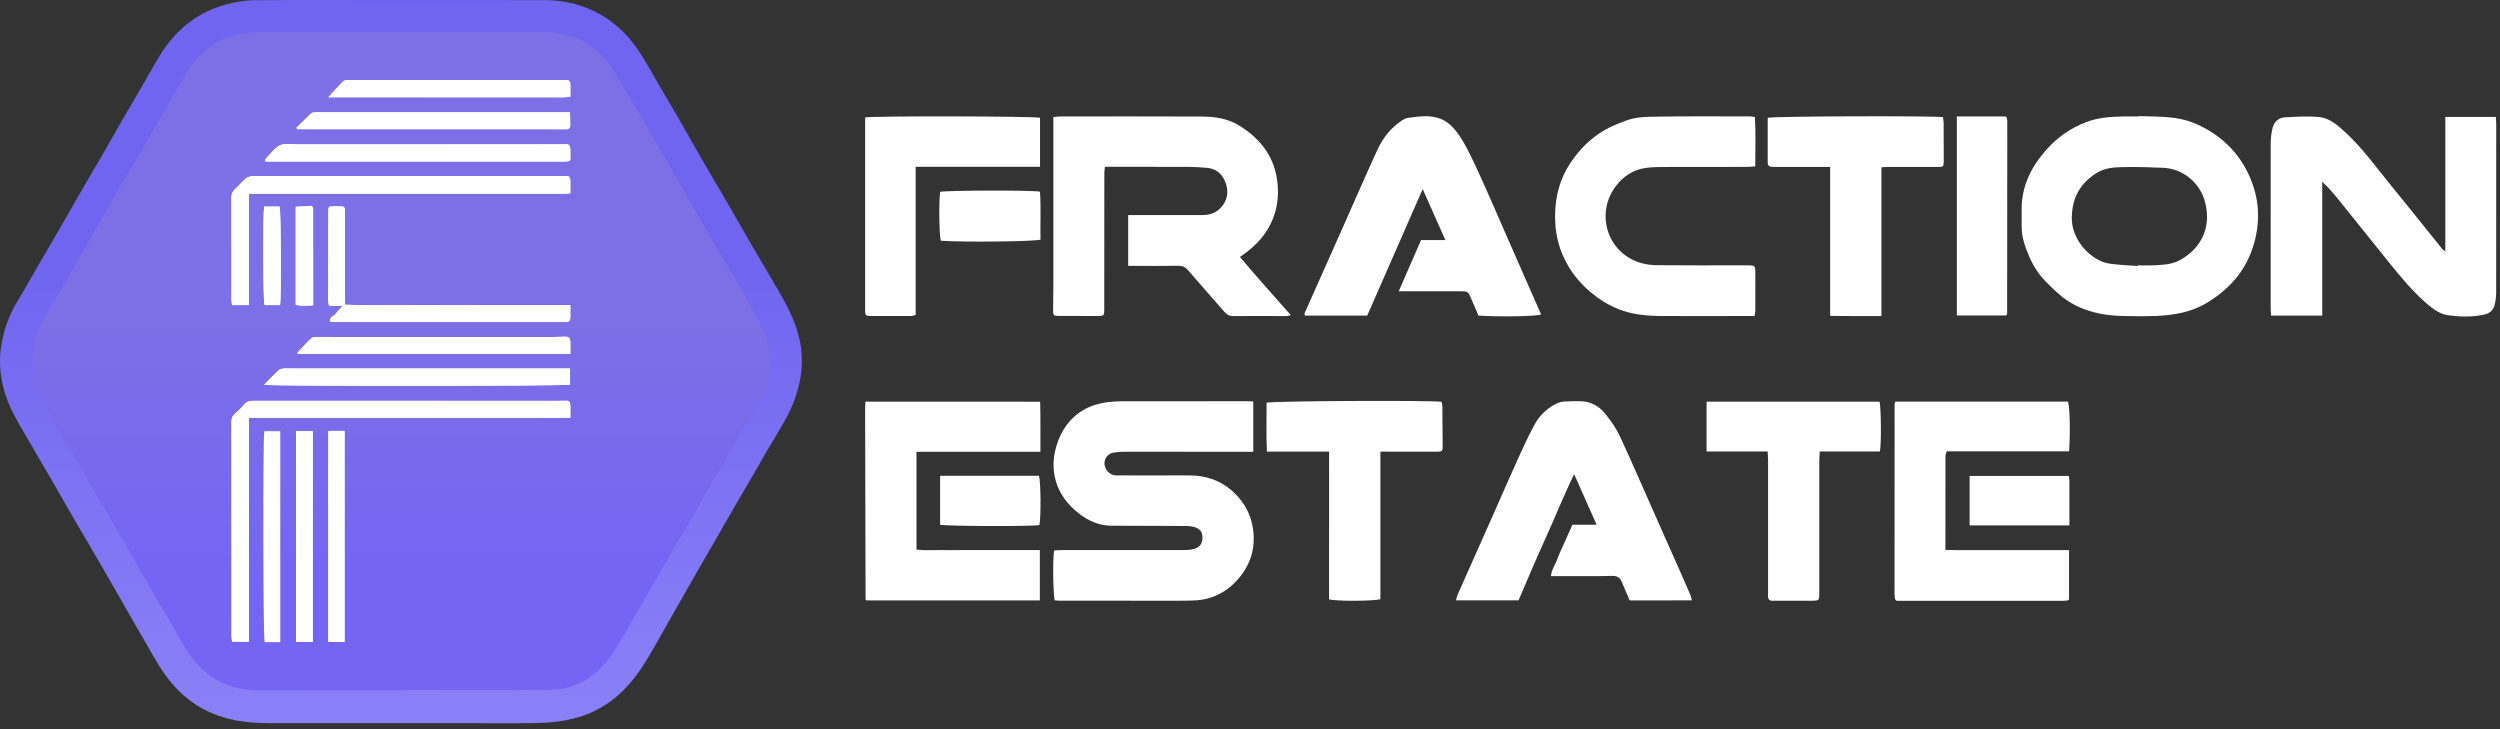
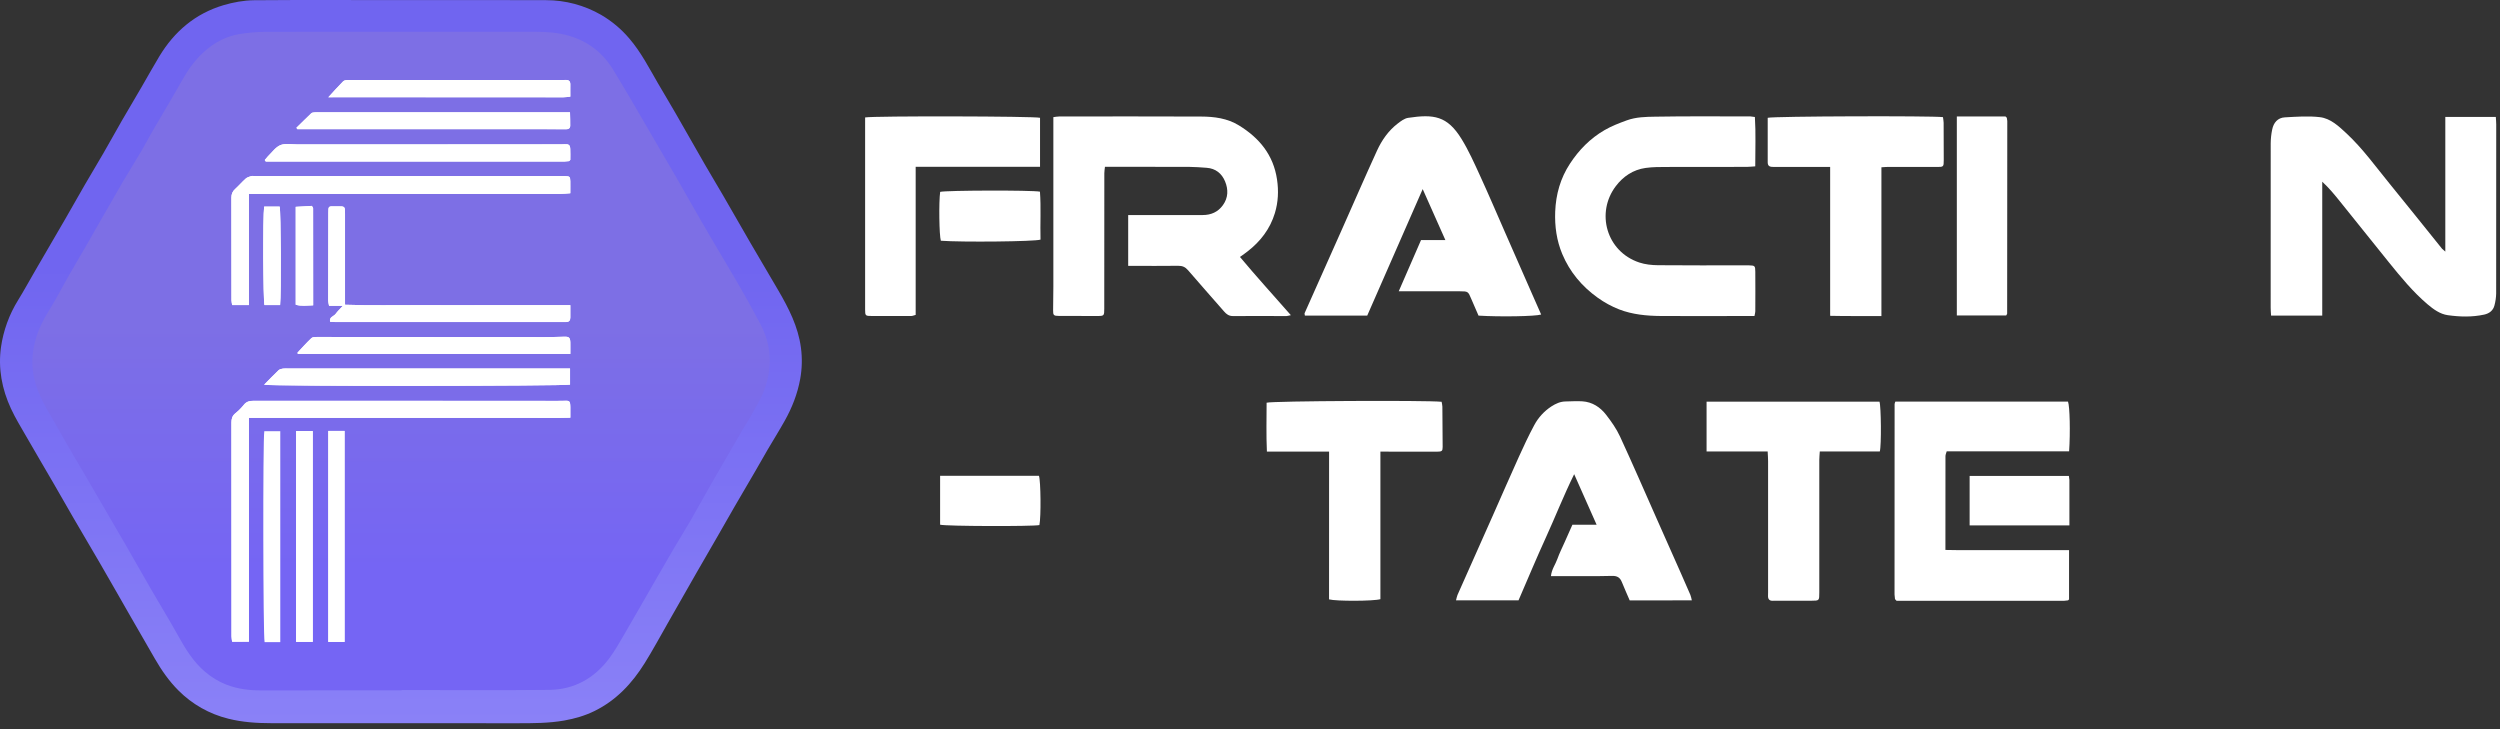
<svg xmlns="http://www.w3.org/2000/svg" width="216" height="63" viewBox="0 0 216 63" fill="none">
  <rect x="0" y="0" width="216" height="63" fill="#333333" stroke="none" />
  <path d="M11.394 10.938L17.775 2.279L30.992 1.367L51.046 1.823L68.365 30.992L61.985 44.209L52.413 59.25L47.856 61.073H34.183H21.877L15.952 58.338L2.735 35.55L1.823 29.625L4.558 22.333L11.394 10.938Z" fill="url(#paint0_linear_1_45)" />
  <path d="M34.59 0.008C38.787 0.008 42.984 -0.006 47.181 0.014C48.847 0.015 50.484 0.451 51.929 1.28C52.857 1.82 53.685 2.515 54.378 3.334C55.392 4.516 56.085 5.884 56.856 7.21C57.355 8.067 57.869 8.913 58.363 9.773C59.211 11.244 60.044 12.724 60.892 14.195C61.406 15.088 61.942 15.968 62.459 16.859C63.261 18.242 64.05 19.632 64.853 21.013C65.644 22.377 66.456 23.731 67.249 25.095C68.147 26.639 68.96 28.225 69.198 30.022C69.321 30.926 69.3 31.844 69.138 32.742C68.903 34.03 68.435 35.225 67.799 36.358C67.327 37.201 66.813 38.02 66.324 38.852C65.967 39.46 65.624 40.078 65.269 40.688C64.681 41.699 64.086 42.706 63.499 43.718C62.984 44.608 62.478 45.503 61.965 46.395C61.362 47.443 60.753 48.487 60.151 49.536C59.34 50.953 58.535 52.373 57.724 53.791C57.055 54.962 56.414 56.151 55.702 57.295C54.619 59.035 53.252 60.499 51.383 61.423C50.546 61.837 49.662 62.092 48.741 62.255C47.396 62.49 46.043 62.488 44.685 62.488C37.589 62.483 30.494 62.481 23.4 62.482C22.167 62.482 20.937 62.398 19.734 62.097C18.095 61.694 16.598 60.847 15.409 59.649C14.608 58.848 13.957 57.912 13.388 56.926C12.658 55.665 11.931 54.403 11.207 53.14C10.35 51.65 9.504 50.154 8.639 48.666C7.869 47.337 7.083 46.016 6.31 44.688C5.75 43.726 5.204 42.757 4.646 41.794C3.855 40.428 3.05 39.07 2.264 37.701C1.81 36.91 1.331 36.132 0.949 35.309C0.169 33.627 -0.173 31.842 0.085 29.997C0.292 28.552 0.797 27.165 1.568 25.926C2.085 25.084 2.56 24.215 3.056 23.36C3.928 21.861 4.805 20.365 5.671 18.864C6.227 17.904 6.766 16.933 7.324 15.974C7.859 15.049 8.415 14.135 8.949 13.21C9.484 12.285 10 11.348 10.531 10.422C11.086 9.461 11.655 8.509 12.213 7.551C12.731 6.661 13.229 5.76 13.76 4.878C15.063 2.717 16.878 1.168 19.316 0.446C20.16 0.197 21.061 0.031 21.937 0.02C26.157 -0.016 30.374 0.008 34.59 0.008ZM34.694 59.643V59.619C38.952 59.619 43.207 59.653 47.462 59.605C49.617 59.581 51.355 58.601 52.641 56.879C53.122 56.236 53.519 55.527 53.925 54.83C54.841 53.263 55.737 51.684 56.643 50.111C57.146 49.236 57.648 48.361 58.159 47.492C58.671 46.623 59.207 45.767 59.711 44.895C60.277 43.916 60.811 42.92 61.374 41.94C62.288 40.346 63.208 38.757 64.134 37.172C64.367 36.772 64.633 36.39 64.853 35.984C65.268 35.22 65.752 34.477 66.045 33.666C66.75 31.715 66.666 29.78 65.656 27.926C65.308 27.287 64.973 26.64 64.617 26.006C64.171 25.212 63.717 24.423 63.255 23.639C62.457 22.278 61.644 20.926 60.853 19.564C60.03 18.146 59.231 16.715 58.413 15.295C57.635 13.945 56.851 12.599 56.06 11.257C55.026 9.493 54.021 7.716 52.948 5.979C52.081 4.574 50.844 3.603 49.242 3.114C48.242 2.81 47.22 2.746 46.187 2.746C38.445 2.746 30.702 2.747 22.958 2.751C22.19 2.754 21.423 2.821 20.665 2.949C19.524 3.14 18.537 3.67 17.665 4.445C16.867 5.154 16.266 5.993 15.745 6.92C14.908 8.415 14.019 9.882 13.159 11.364C12.845 11.905 12.561 12.463 12.243 13.001C11.712 13.902 11.159 14.792 10.625 15.691C10.255 16.314 9.902 16.947 9.541 17.577C9.219 18.137 8.894 18.694 8.573 19.255C8.263 19.796 7.965 20.343 7.649 20.882C7.063 21.896 6.465 22.902 5.885 23.918C5.324 24.898 4.814 25.908 4.215 26.864C3.616 27.819 3.163 28.805 2.938 29.912C2.708 31.006 2.761 32.141 3.091 33.209C3.533 34.654 4.397 35.893 5.116 37.199C5.866 38.563 6.678 39.893 7.462 41.238C8.042 42.235 8.621 43.232 9.199 44.229C9.718 45.121 10.244 46.009 10.758 46.906C11.535 48.255 12.299 49.612 13.079 50.96C13.849 52.291 14.655 53.601 15.401 54.944C16.035 56.084 16.707 57.185 17.713 58.038C18.263 58.512 18.889 58.891 19.565 59.157C20.526 59.528 21.516 59.65 22.532 59.65L34.694 59.643Z" fill="url(#paint1_linear_1_45)" />
  <path d="M21.508 55.441V36.105H24.997C26.152 36.105 27.308 36.105 28.465 36.105H31.932H42.33C43.485 36.105 44.641 36.109 45.797 36.105C46.943 36.1 48.09 36.127 49.28 36.09C49.28 35.725 49.285 35.444 49.28 35.164C49.268 34.637 49.219 34.601 48.665 34.632C48.504 34.641 48.341 34.638 48.179 34.638C39.422 34.638 30.667 34.636 21.911 34.633C21.561 34.633 21.296 34.694 21.068 34.982C20.852 35.251 20.607 35.496 20.338 35.712C20.073 35.927 19.998 36.178 19.998 36.507C20.005 42.668 20.007 48.83 20.005 54.991C20.014 55.144 20.031 55.295 20.058 55.446L21.508 55.441ZM49.275 16.694C49.275 16.299 49.284 15.978 49.275 15.66C49.261 15.258 49.225 15.231 48.803 15.215C48.723 15.212 48.642 15.215 48.56 15.215H22.047C21.926 15.215 21.796 15.189 21.682 15.222C21.518 15.271 21.339 15.331 21.216 15.442C20.899 15.725 20.622 16.05 20.307 16.337C20.078 16.545 19.989 16.775 19.99 17.084C19.998 20.042 19.994 23.002 19.997 25.961C20.007 26.095 20.027 26.228 20.058 26.359H21.503V16.756H22.203C30.938 16.756 39.673 16.756 48.409 16.756C48.688 16.753 48.963 16.718 49.275 16.697V16.694ZM29.81 26.328V25.654C29.81 23.261 29.81 20.869 29.81 18.476C29.81 17.819 29.81 17.819 29.126 17.831C29.066 17.831 29.005 17.831 28.944 17.831C28.373 17.817 28.371 17.817 28.369 18.37C28.363 20.904 28.359 23.438 28.356 25.974C28.356 26.106 28.399 26.239 28.431 26.424H29.626C29.364 26.711 29.157 26.898 29 27.119C28.842 27.341 28.416 27.385 28.526 27.807C28.685 27.814 28.83 27.826 28.967 27.826C35.514 27.826 42.062 27.826 48.608 27.826C48.71 27.826 48.811 27.826 48.912 27.826C49.161 27.82 49.277 27.693 49.277 27.443C49.272 27.104 49.277 26.764 49.277 26.367H42.794C40.626 26.367 38.457 26.375 36.286 26.367C34.148 26.354 32.007 26.408 29.811 26.33L29.81 26.328ZM22.876 13.825C22.906 13.868 22.937 13.912 22.965 13.955C31.576 13.955 40.188 13.955 48.799 13.955C48.92 13.951 49.04 13.94 49.16 13.922C49.177 13.922 49.191 13.898 49.206 13.885C49.221 13.871 49.234 13.856 49.276 13.812C49.276 13.52 49.289 13.197 49.272 12.875C49.255 12.522 49.144 12.441 48.77 12.46C48.67 12.466 48.57 12.473 48.47 12.473C40.871 12.473 33.272 12.475 25.673 12.477C25.187 12.477 24.653 12.366 24.233 12.537C23.814 12.709 23.508 13.16 23.158 13.495C23.057 13.601 22.963 13.711 22.874 13.827L22.876 13.825ZM22.82 33.238C23.563 33.385 48.824 33.36 49.252 33.23V31.838H24.933C24.771 31.829 24.608 31.831 24.446 31.845C24.314 31.865 24.159 31.901 24.067 31.988C23.66 32.376 23.272 32.786 22.818 33.241L22.82 33.238ZM49.28 30.578C49.28 30.213 49.289 29.896 49.28 29.578C49.265 29.169 49.162 29.081 48.764 29.091C48.198 29.105 47.632 29.127 47.066 29.126C40.501 29.123 33.937 29.119 27.372 29.113C27.216 29.113 27.011 29.113 26.915 29.208C26.494 29.607 26.105 30.039 25.708 30.464C25.695 30.478 25.727 30.535 25.74 30.578H49.28ZM25.609 11.04L25.69 11.162H26.533L47.864 11.165C48.209 11.165 48.553 11.165 48.898 11.171C49.112 11.174 49.263 11.088 49.268 10.867C49.275 10.493 49.257 10.118 49.249 9.705H27.659C27.497 9.705 27.334 9.696 27.172 9.71C27.076 9.718 26.956 9.733 26.892 9.793C26.458 10.198 26.036 10.621 25.609 11.04ZM28.369 8.402H29.41C35.831 8.405 42.252 8.406 48.673 8.407C48.864 8.407 49.055 8.373 49.274 8.351C49.274 7.96 49.267 7.637 49.274 7.317C49.283 7.035 49.159 6.902 48.879 6.91C48.778 6.91 48.676 6.916 48.575 6.916C42.417 6.916 36.26 6.916 30.102 6.916C29.95 6.916 29.747 6.93 29.653 7.023C29.218 7.456 28.809 7.924 28.369 8.402ZM24.216 55.478V37.257H22.836C22.704 37.954 22.73 55.023 22.861 55.478H24.216ZM29.771 55.463V37.231H28.366C28.366 43.319 28.363 49.377 28.366 55.463H29.771ZM27.022 55.458V37.242H25.583V55.458H27.022ZM27.058 26.382C27.058 23.542 27.058 20.771 27.053 18C27.053 17.932 26.983 17.864 26.942 17.79L25.549 17.871V26.326C26.033 26.475 26.507 26.399 27.058 26.38V26.382ZM22.822 17.848C22.696 18.721 22.731 25.927 22.852 26.36H24.202C24.314 25.405 24.274 18.263 24.163 17.848H22.822Z" fill="white" />
  <path d="M21.508 55.441H20.052C20.025 55.291 20.008 55.139 20 54.987C19.997 48.826 19.995 42.665 19.992 36.503C19.992 36.174 20.068 35.923 20.332 35.708C20.601 35.492 20.846 35.247 21.062 34.978C21.29 34.691 21.555 34.629 21.905 34.629C30.661 34.638 39.417 34.639 48.173 34.634C48.335 34.634 48.497 34.634 48.66 34.628C49.215 34.597 49.262 34.633 49.275 35.16C49.281 35.44 49.275 35.72 49.275 36.086C48.084 36.123 46.937 36.096 45.791 36.101C44.635 36.106 43.479 36.101 42.324 36.101H31.929H28.462C27.306 36.101 26.15 36.101 24.995 36.101H21.505L21.508 55.441Z" fill="white" />
  <path d="M49.275 16.697C48.963 16.718 48.688 16.753 48.414 16.753C39.678 16.757 30.943 16.757 22.207 16.753H21.508V26.356H20.063C20.032 26.225 20.012 26.092 20.002 25.958C19.999 22.999 20.002 20.039 19.994 17.081C19.994 16.772 20.083 16.542 20.312 16.334C20.627 16.049 20.904 15.726 21.221 15.439C21.342 15.328 21.525 15.268 21.687 15.219C21.799 15.186 21.931 15.212 22.052 15.212H48.563C48.644 15.212 48.725 15.209 48.806 15.212C49.227 15.228 49.263 15.255 49.277 15.657C49.282 15.98 49.275 16.302 49.275 16.697Z" fill="white" />
  <path d="M29.811 26.33C32.005 26.409 34.148 26.355 36.288 26.364C38.457 26.375 40.626 26.364 42.797 26.364H49.276C49.276 26.761 49.272 27.101 49.276 27.44C49.276 27.69 49.162 27.817 48.911 27.823C48.809 27.823 48.709 27.823 48.607 27.823C42.06 27.823 35.513 27.823 28.966 27.823C28.825 27.823 28.684 27.811 28.524 27.804C28.415 27.382 28.842 27.337 28.999 27.117C29.156 26.896 29.364 26.708 29.625 26.421H28.43C28.398 26.238 28.354 26.103 28.355 25.971C28.355 23.437 28.359 20.902 28.368 18.367C28.368 17.814 28.372 17.814 28.943 17.828C29.003 17.828 29.064 17.828 29.125 17.828C29.811 17.816 29.809 17.816 29.809 18.473C29.809 20.866 29.809 23.258 29.809 25.651L29.811 26.33Z" fill="white" />
  <path d="M22.874 13.827C22.962 13.711 23.057 13.6 23.157 13.494C23.506 13.159 23.812 12.703 24.232 12.536C24.652 12.369 25.187 12.475 25.672 12.475C33.27 12.475 40.869 12.474 48.469 12.472C48.569 12.472 48.669 12.464 48.769 12.459C49.142 12.44 49.255 12.52 49.271 12.874C49.287 13.195 49.275 13.518 49.275 13.811C49.233 13.855 49.219 13.872 49.205 13.883C49.19 13.895 49.175 13.919 49.158 13.921C49.039 13.939 48.918 13.95 48.797 13.954C40.186 13.954 31.574 13.954 22.963 13.954C22.933 13.915 22.904 13.868 22.874 13.827Z" fill="white" />
  <path d="M22.818 33.241C23.272 32.783 23.661 32.376 24.069 31.99C24.16 31.904 24.316 31.869 24.448 31.848C24.61 31.834 24.772 31.831 24.934 31.841H49.251V33.232C48.823 33.359 23.562 33.388 22.818 33.241Z" fill="white" />
  <path d="M49.275 30.58H25.735C25.722 30.538 25.689 30.481 25.703 30.467C26.099 30.041 26.489 29.61 26.91 29.21C27.006 29.119 27.214 29.116 27.366 29.116C33.931 29.116 40.496 29.12 47.061 29.129C47.627 29.129 48.193 29.108 48.759 29.094C49.157 29.084 49.26 29.172 49.275 29.58C49.282 29.899 49.275 30.218 49.275 30.58Z" fill="white" />
  <path d="M25.61 11.04C26.035 10.621 26.461 10.198 26.893 9.788C26.954 9.727 27.076 9.713 27.173 9.705C27.334 9.691 27.497 9.7 27.66 9.7H49.248C49.256 10.113 49.274 10.49 49.267 10.861C49.264 11.085 49.111 11.171 48.897 11.166C48.553 11.161 48.209 11.16 47.863 11.16L26.532 11.156H25.69L25.61 11.04Z" fill="white" />
  <path d="M28.369 8.402C28.809 7.924 29.22 7.457 29.657 7.02C29.75 6.927 29.953 6.913 30.105 6.913C36.263 6.91 42.42 6.91 48.578 6.913C48.679 6.913 48.781 6.91 48.882 6.907C49.162 6.899 49.287 7.032 49.278 7.314C49.268 7.636 49.278 7.958 49.278 8.348C49.059 8.37 48.868 8.404 48.676 8.404C42.255 8.404 35.834 8.403 29.413 8.399L28.369 8.402Z" fill="white" />
  <path d="M29.771 55.462H28.364C28.364 49.38 28.364 43.319 28.364 37.231H29.769L29.771 55.462Z" fill="white" />
  <path d="M27.02 55.458H25.581V37.242H27.02V55.458Z" fill="white" />
  <path d="M27.058 26.38C26.507 26.398 26.033 26.475 25.549 26.326V17.871L26.942 17.791C26.983 17.864 27.053 17.932 27.053 18C27.059 20.769 27.058 23.54 27.058 26.38Z" fill="white" />
  <path d="M22.823 17.848H24.161C24.271 18.263 24.312 25.405 24.199 26.36H22.849C22.734 25.927 22.701 18.721 22.823 17.848Z" fill="white" />
  <path d="M107.133 22.201C108.564 23.913 110.03 25.521 111.531 27.232C111.301 27.278 111.221 27.308 111.142 27.308C109.606 27.308 108.07 27.293 106.533 27.308C106.179 27.308 105.973 27.155 105.759 26.909C104.726 25.717 103.67 24.544 102.645 23.345C102.404 23.064 102.151 22.96 101.794 22.965C100.521 22.98 99.248 22.972 97.975 22.973H97.475V18.58H98.242C100.129 18.58 102.016 18.575 103.904 18.58C104.635 18.58 105.227 18.322 105.658 17.728C106.125 17.084 106.133 16.371 105.848 15.678C105.562 14.985 105.028 14.552 104.248 14.497C103.746 14.462 103.244 14.42 102.742 14.418C100.548 14.408 98.354 14.412 96.158 14.41H95.468C95.445 14.634 95.414 14.8 95.414 14.967C95.41 18.874 95.408 22.779 95.408 26.684C95.408 27.268 95.386 27.3 94.846 27.302C93.727 27.306 92.607 27.304 91.488 27.296C91.037 27.296 90.983 27.23 90.989 26.814C90.999 26.135 91.01 25.455 91.01 24.773C91.01 20.298 91.01 15.822 91.01 11.347V10.12C91.178 10.092 91.347 10.074 91.516 10.064C95.599 10.061 99.681 10.051 103.764 10.07C104.907 10.074 106.038 10.216 107.047 10.837C108.808 11.921 110.018 13.379 110.334 15.498C110.483 16.496 110.438 17.46 110.149 18.415C109.734 19.783 108.902 20.859 107.783 21.727C107.596 21.875 107.398 22.01 107.133 22.201Z" fill="White" />
  <path d="M211.275 21.738V10.101H215.638C215.651 10.325 215.674 10.537 215.674 10.749C215.674 15.619 215.672 20.49 215.669 25.361C215.661 25.709 215.611 26.055 215.52 26.391C215.407 26.835 215.069 27.085 214.637 27.181C213.596 27.407 212.537 27.378 211.498 27.233C210.824 27.141 210.25 26.725 209.725 26.278C208.466 25.205 207.426 23.933 206.393 22.656C204.988 20.919 203.59 19.179 202.197 17.434C201.722 16.841 201.243 16.254 200.642 15.7V27.268H196.221C196.207 27.011 196.186 26.798 196.186 26.585C196.186 21.844 196.187 17.105 196.189 12.368C196.193 11.975 196.236 11.582 196.316 11.197C196.434 10.604 196.79 10.173 197.413 10.139C198.417 10.084 199.437 10.007 200.43 10.122C201.367 10.231 202.076 10.912 202.752 11.54C204.149 12.847 205.262 14.402 206.466 15.876C207.989 17.742 209.489 19.625 211 21.5C211.087 21.585 211.179 21.664 211.275 21.738Z" fill="White" />
-   <path d="M184.768 10.027C185.774 10.07 186.788 10.051 187.785 10.176C188.501 10.264 189.199 10.46 189.857 10.756C191.762 11.628 193.243 12.967 194.19 14.879C195.261 17.04 195.364 19.255 194.601 21.503C193.912 23.53 192.549 25.018 190.725 26.134C189.325 26.99 187.796 27.243 186.21 27.299C185.269 27.333 184.324 27.324 183.379 27.302C181.667 27.263 180.021 26.912 178.583 25.946C177.938 25.513 177.374 24.944 176.818 24.393C176.211 23.787 175.724 23.072 175.381 22.285C174.999 21.423 174.667 20.549 174.671 19.586C174.671 19.064 174.665 18.543 174.671 18.021C174.68 16.031 175.521 14.385 176.807 12.937C177.738 11.877 178.913 11.06 180.231 10.554C181.259 10.159 182.357 10.079 183.457 10.065C183.896 10.059 184.335 10.065 184.774 10.065L184.768 10.027ZM184.696 22.983C184.696 22.964 184.696 22.945 184.7 22.926C185.182 22.926 185.666 22.947 186.149 22.92C186.912 22.879 187.69 22.848 188.376 22.459C190.361 21.34 191.134 19.376 190.44 17.207C189.979 15.764 188.613 14.578 186.913 14.5C185.82 14.45 184.725 14.416 183.631 14.434C182.784 14.448 181.919 14.466 181.159 14.94C179.73 15.831 179.031 17.076 179.001 18.805C178.968 20.773 180.708 22.558 182.283 22.781C183.079 22.895 183.89 22.919 184.696 22.983Z" fill="White" />
  <path d="M127.744 27.27C127.531 26.78 127.316 26.303 127.116 25.822C126.852 25.186 126.835 25.168 126.158 25.168C124.644 25.168 123.13 25.168 121.615 25.168H120.85C121.519 23.63 122.142 22.201 122.777 20.742H124.881C124.222 19.257 123.597 17.857 122.921 16.338C121.292 20.055 119.716 23.647 118.128 27.269H112.742C112.732 27.175 112.7 27.1 112.722 27.05C113.798 24.628 114.876 22.208 115.957 19.789C116.962 17.53 117.946 15.261 118.975 13.012C119.387 12.112 119.957 11.296 120.753 10.681C121.026 10.471 121.34 10.23 121.662 10.182C123.881 9.85 125.041 10.003 126.279 12.01C126.896 13.012 127.38 14.101 127.872 15.174C128.62 16.805 129.325 18.456 130.045 20.099C130.813 21.842 131.579 23.586 132.343 25.331C132.613 25.946 132.884 26.56 133.156 27.175C132.672 27.335 129.586 27.385 127.744 27.27Z" fill="White" />
  <path d="M151.586 27.302C151.308 27.302 151.092 27.302 150.874 27.302C148.417 27.302 145.959 27.321 143.499 27.302C142.271 27.292 141.041 27.177 139.889 26.73C139.235 26.473 138.616 26.135 138.045 25.725C136.685 24.753 135.63 23.503 134.979 21.948C134.492 20.781 134.321 19.554 134.369 18.288C134.427 16.789 134.821 15.396 135.645 14.14C136.421 12.955 137.389 11.964 138.631 11.243C139.242 10.889 139.882 10.644 140.545 10.402C141.354 10.106 142.188 10.095 143.006 10.081C145.748 10.032 148.491 10.059 151.237 10.059C151.366 10.068 151.495 10.084 151.623 10.108C151.71 11.514 151.653 12.904 151.654 14.372C151.383 14.39 151.153 14.418 150.924 14.419C148.642 14.423 146.36 14.419 144.076 14.426C143.441 14.426 142.799 14.422 142.173 14.511C141.105 14.664 140.247 15.236 139.605 16.085C137.869 18.37 138.781 21.733 141.635 22.68C142.144 22.849 142.709 22.909 143.249 22.914C145.728 22.938 148.207 22.925 150.689 22.925C150.821 22.925 150.953 22.925 151.084 22.925C151.622 22.94 151.653 22.958 151.658 23.475C151.667 24.615 151.664 25.756 151.658 26.899C151.658 27.003 151.623 27.109 151.586 27.302Z" fill="White" />
  <path d="M158.125 27.287V14.423H156.499C155.424 14.423 154.35 14.419 153.272 14.423C152.988 14.423 152.731 14.412 152.73 14.032V10.178C153.234 10.04 166.864 9.995 167.872 10.12C167.901 10.281 167.92 10.443 167.93 10.606C167.938 11.68 167.942 12.756 167.94 13.832C167.94 14.425 167.925 14.429 167.296 14.425C165.914 14.422 164.531 14.421 163.147 14.421C162.978 14.421 162.807 14.439 162.555 14.454V27.306C161.042 27.298 159.614 27.322 158.125 27.287Z" fill="White" />
  <path d="M74.747 10.147C75.528 10.007 89.365 10.037 89.859 10.177V14.41H79.114V27.208C78.937 27.254 78.835 27.302 78.733 27.302C77.592 27.306 76.451 27.306 75.312 27.302C74.768 27.302 74.746 27.268 74.746 26.759C74.746 21.43 74.746 16.102 74.746 10.774L74.747 10.147Z" fill="White" />
  <path d="M169.07 10.06H173.271C173.303 10.085 173.333 10.112 173.362 10.141C173.376 10.157 173.387 10.177 173.393 10.198C173.412 10.282 173.424 10.368 173.429 10.454C173.429 16.002 173.425 21.549 173.418 27.096C173.418 27.134 173.379 27.172 173.334 27.259H169.07V10.06Z" fill="White" />
  <path d="M89.852 16.559C89.954 17.936 89.862 19.324 89.9 20.703C89.4 20.876 83.056 20.934 81.289 20.799C81.147 20.355 81.106 17.446 81.231 16.577C81.706 16.446 89.104 16.42 89.852 16.559Z" fill="White" />
-   <path d="M108.284 34.692V39.038H107.15C103.857 39.033 100.567 39.029 97.278 39.027C96.928 39.023 96.577 39.047 96.231 39.102C96.001 39.134 95.791 39.251 95.642 39.43C95.494 39.608 95.416 39.835 95.426 40.068C95.447 40.551 95.841 41.003 96.314 41.066C96.489 41.081 96.665 41.084 96.841 41.076C98.771 41.076 100.702 41.09 102.635 41.072C104.124 41.058 105.46 41.487 106.548 42.493C107.482 43.357 108.087 44.434 108.267 45.733C108.499 47.411 108.014 48.866 106.911 50.101C105.923 51.204 104.667 51.827 103.164 51.879C102.703 51.896 102.242 51.902 101.781 51.902C98.381 51.902 94.981 51.901 91.58 51.898C91.43 51.898 91.279 51.883 91.139 51.875C90.991 51.498 90.942 48.425 91.069 47.562C91.285 47.55 91.518 47.528 91.75 47.528C95.282 47.528 98.814 47.526 102.346 47.523C102.629 47.527 102.912 47.493 103.186 47.422C103.669 47.284 103.9 46.933 103.894 46.444C103.888 45.966 103.69 45.684 103.192 45.539C102.939 45.472 102.678 45.441 102.416 45.445C100.289 45.432 98.161 45.43 96.034 45.422C95.005 45.418 94.088 45.023 93.298 44.429C91.144 42.811 90.554 40.487 91.389 38.184C92.083 36.266 93.516 35.057 95.594 34.76C96.138 34.692 96.686 34.662 97.234 34.672C100.79 34.662 104.343 34.66 107.895 34.664C107.999 34.664 108.106 34.679 108.284 34.692Z" fill="White" />
  <path d="M140.805 51.873C140.574 51.337 140.344 50.82 140.129 50.293C139.97 49.898 139.729 49.747 139.278 49.758C137.808 49.795 136.338 49.776 134.866 49.777C134.603 49.777 134.343 49.777 134.002 49.777C134.057 49.19 134.392 48.766 134.559 48.289C134.733 47.795 134.974 47.324 135.187 46.841C135.399 46.357 135.613 45.883 135.856 45.336H137.947L136.008 40.969C135.079 42.862 134.368 44.684 133.557 46.458C132.738 48.246 131.984 50.063 131.2 51.87H125.798C125.851 51.678 125.873 51.532 125.929 51.402C126.959 49.081 127.99 46.762 129.024 44.444C129.761 42.783 130.484 41.115 131.234 39.46C131.649 38.545 132.075 37.631 132.551 36.747C132.901 36.084 133.415 35.522 134.043 35.113C134.419 34.87 134.811 34.693 135.266 34.686C135.748 34.678 136.233 34.643 136.714 34.674C137.577 34.73 138.26 35.181 138.769 35.838C139.222 36.423 139.66 37.044 139.968 37.712C141.061 40.077 142.096 42.468 143.153 44.85C143.846 46.412 144.539 47.974 145.233 49.535C145.508 50.155 145.783 50.776 146.049 51.4C146.101 51.554 146.144 51.711 146.175 51.871L140.805 51.873Z" fill="White" />
  <path d="M163.757 34.701H178.677C178.83 35.123 178.883 37.348 178.771 38.993H168.195C168.148 39.167 168.088 39.286 168.088 39.406C168.082 42.078 168.084 44.751 168.084 47.515C168.801 47.542 169.494 47.526 170.185 47.529C170.909 47.529 171.634 47.529 172.358 47.529H178.766V51.784C178.751 51.801 178.736 51.817 178.721 51.832C178.705 51.847 178.689 51.869 178.671 51.872C178.564 51.891 178.456 51.902 178.347 51.907C173.501 51.907 168.655 51.907 163.861 51.907L163.767 51.806C163.752 51.789 163.729 51.774 163.726 51.755C163.705 51.626 163.693 51.496 163.688 51.365C163.688 45.877 163.69 40.393 163.694 34.91C163.706 34.838 163.727 34.768 163.757 34.701Z" fill="White" />
-   <path d="M89.87 34.707C89.91 36.16 89.883 37.571 89.891 39.036H79.184V47.486C79.874 47.574 80.567 47.517 81.261 47.527C81.986 47.537 82.71 47.527 83.434 47.527H89.843V51.873H74.862C74.857 51.867 74.843 51.851 74.828 51.835C74.812 51.819 74.785 51.803 74.785 51.787C74.771 46.281 74.758 40.775 74.746 35.269C74.746 35.096 74.764 34.923 74.776 34.704L89.87 34.707Z" fill="White" />
  <path d="M114.833 39.021H109.46C109.394 37.563 109.433 36.172 109.435 34.794C109.93 34.64 123.262 34.577 124.555 34.714C124.588 34.852 124.61 34.992 124.621 35.133C124.633 36.295 124.639 37.457 124.645 38.619C124.645 38.969 124.579 39.025 124.145 39.025C122.74 39.025 121.335 39.024 119.931 39.021H119.267V51.769C118.669 51.944 115.444 51.952 114.83 51.786L114.833 39.021Z" fill="White" />
  <path d="M152.726 39.008H147.448V34.704H162.388C162.526 35.103 162.562 38.512 162.414 39.008H157.23C157.214 39.277 157.187 39.507 157.187 39.736C157.184 43.533 157.184 47.33 157.187 51.128V51.194C157.187 51.896 157.187 51.9 156.515 51.902C155.483 51.906 154.452 51.902 153.42 51.902C153.333 51.902 153.244 51.902 153.157 51.907C152.881 51.913 152.757 51.769 152.757 51.503C152.757 51.394 152.763 51.284 152.763 51.174C152.763 47.399 152.763 43.623 152.763 39.848C152.764 39.591 152.741 39.333 152.726 39.008Z" fill="White" />
  <path d="M89.766 41.111C89.921 41.538 89.953 44.676 89.804 45.367C89.211 45.493 81.709 45.47 81.225 45.334V41.111H89.766Z" fill="White" />
  <path d="M170.176 45.396V41.121H178.751C178.773 41.236 178.788 41.351 178.796 41.467C178.796 42.758 178.796 44.049 178.796 45.396H170.176Z" fill="White" />
  <defs>
    <linearGradient id="paint0_linear_1_45" x1="37.373" y1="-11.394" x2="37.373" y2="65.175" gradientUnits="userSpaceOnUse">
      <stop offset="0.512" stop-color="#7D6FE5" />
      <stop offset="0.792" stop-color="#7565F4" />
    </linearGradient>
    <linearGradient id="paint1_linear_1_45" x1="34.639" y1="0" x2="34.639" y2="62.488" gradientUnits="userSpaceOnUse">
      <stop offset="0.367" stop-color="#7065F0" />
      <stop offset="1" stop-color="#8A81F7" />
    </linearGradient>
  </defs>
</svg>